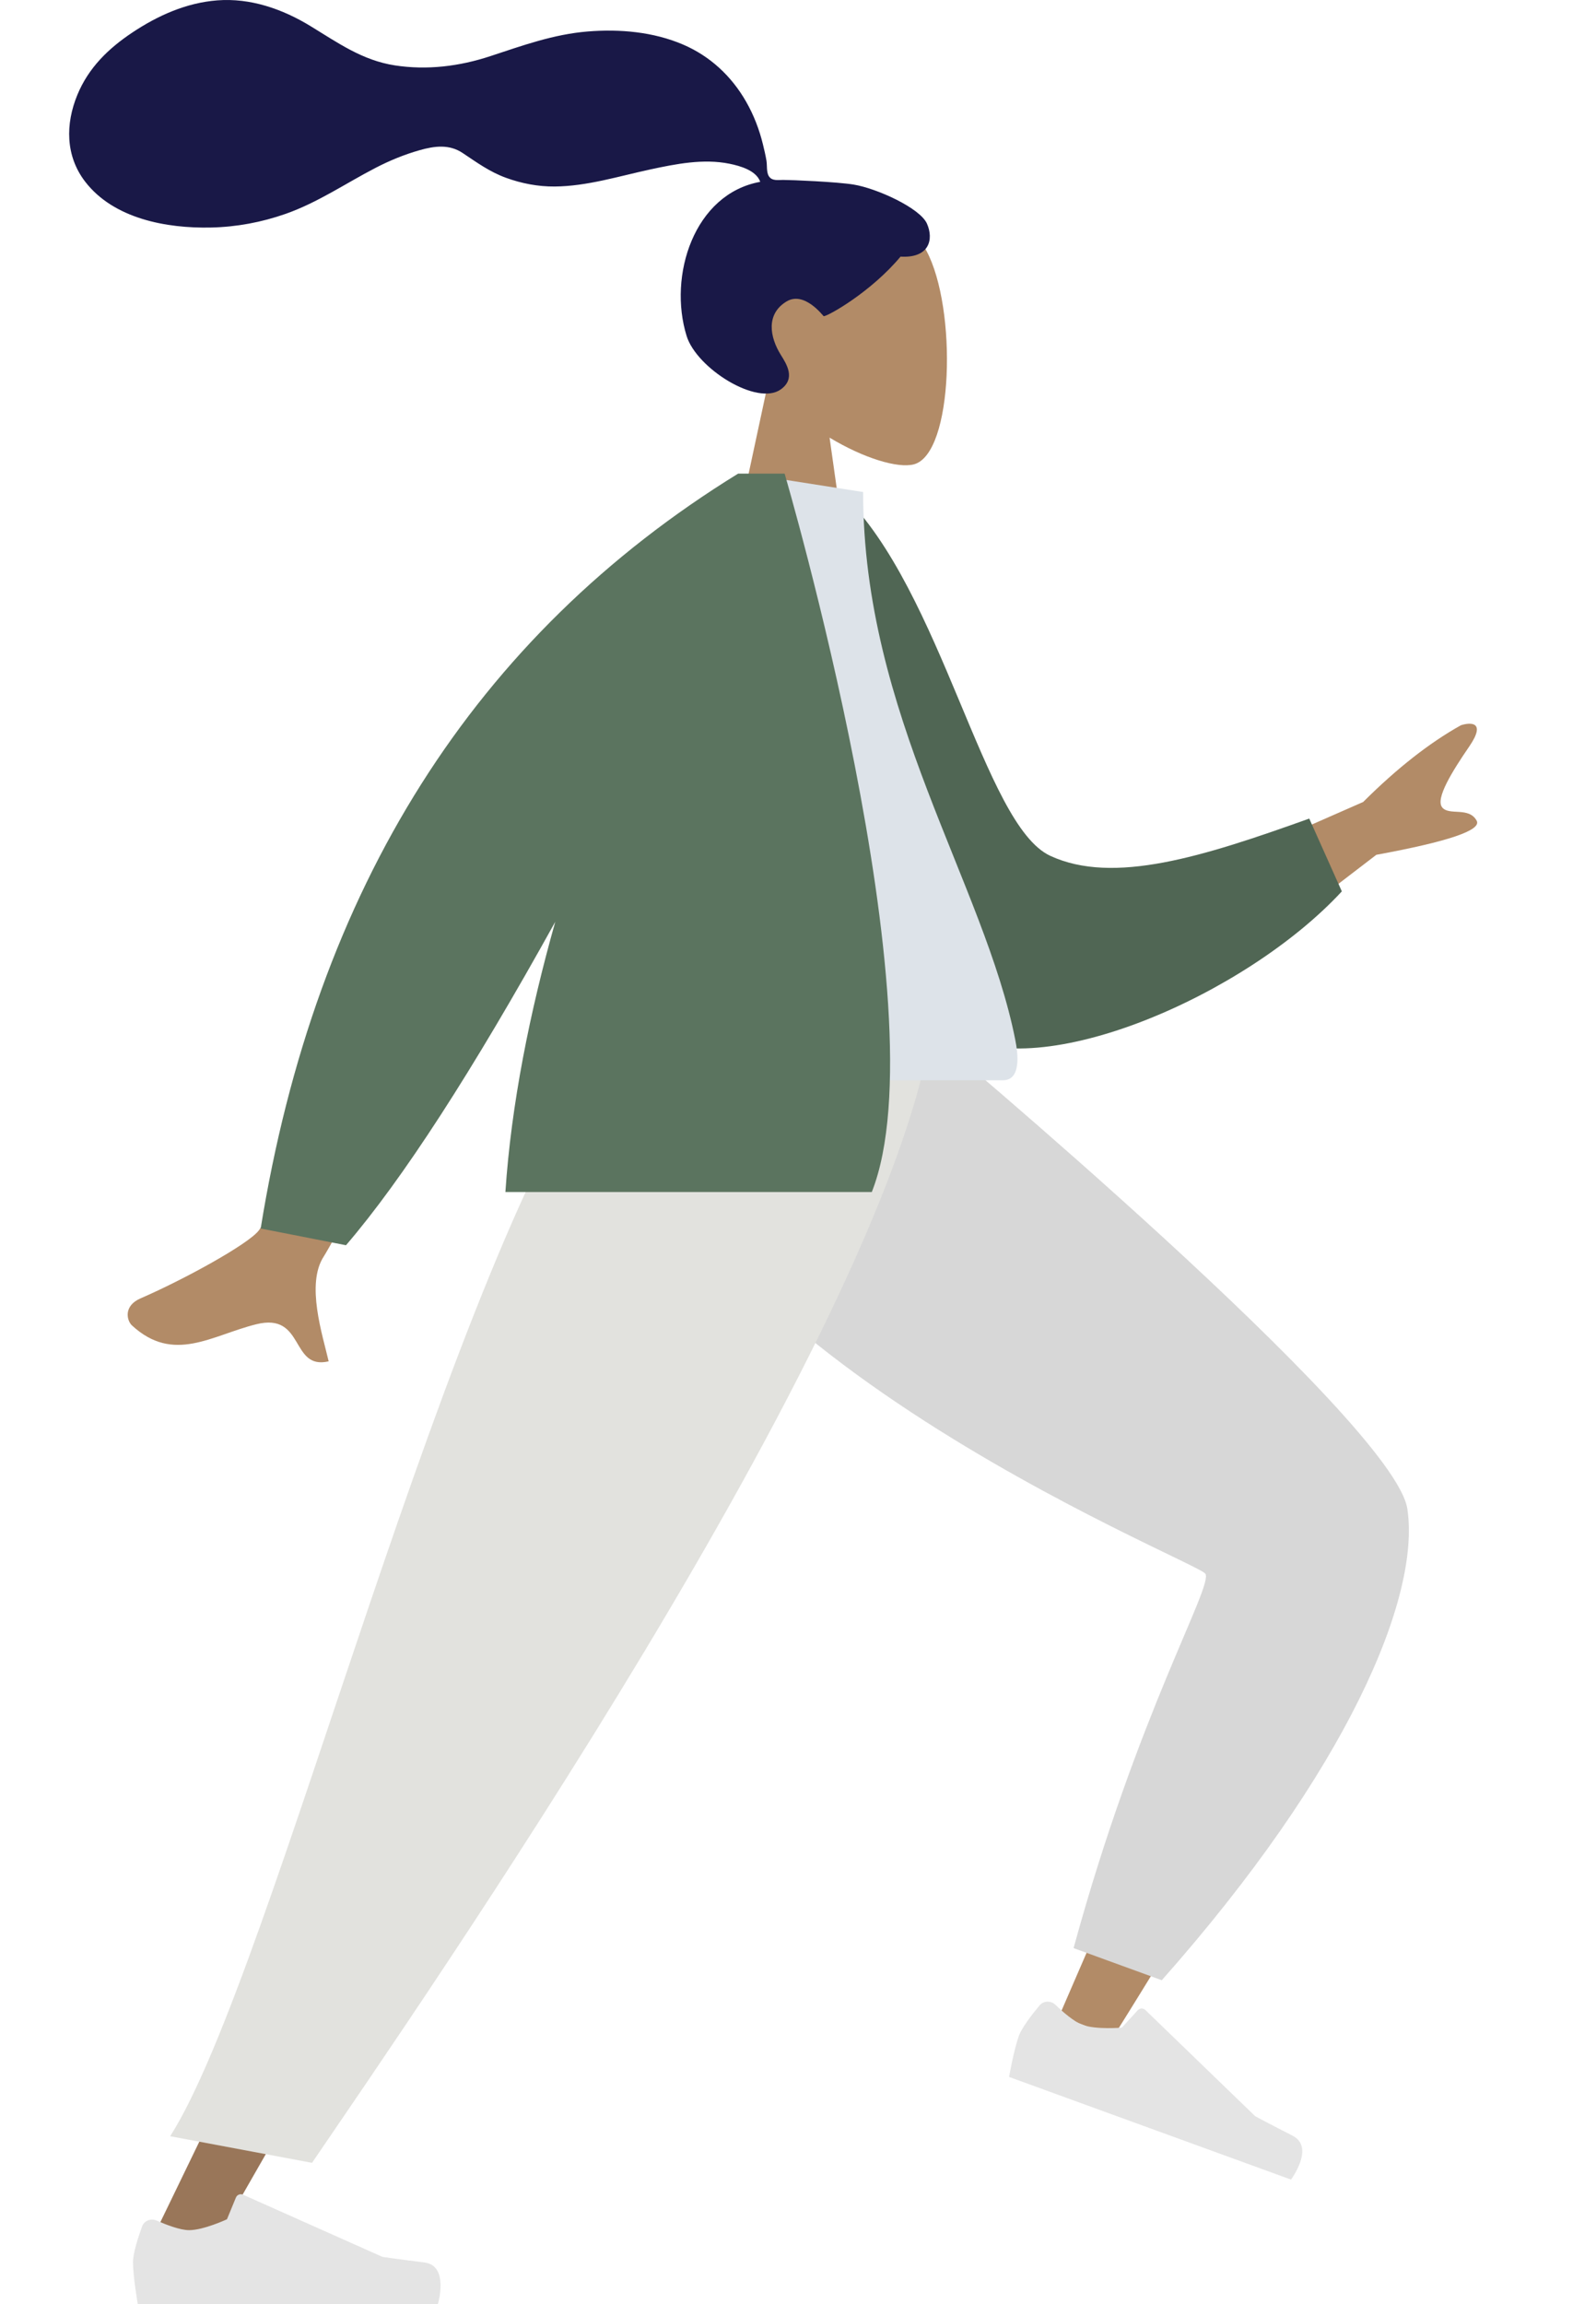
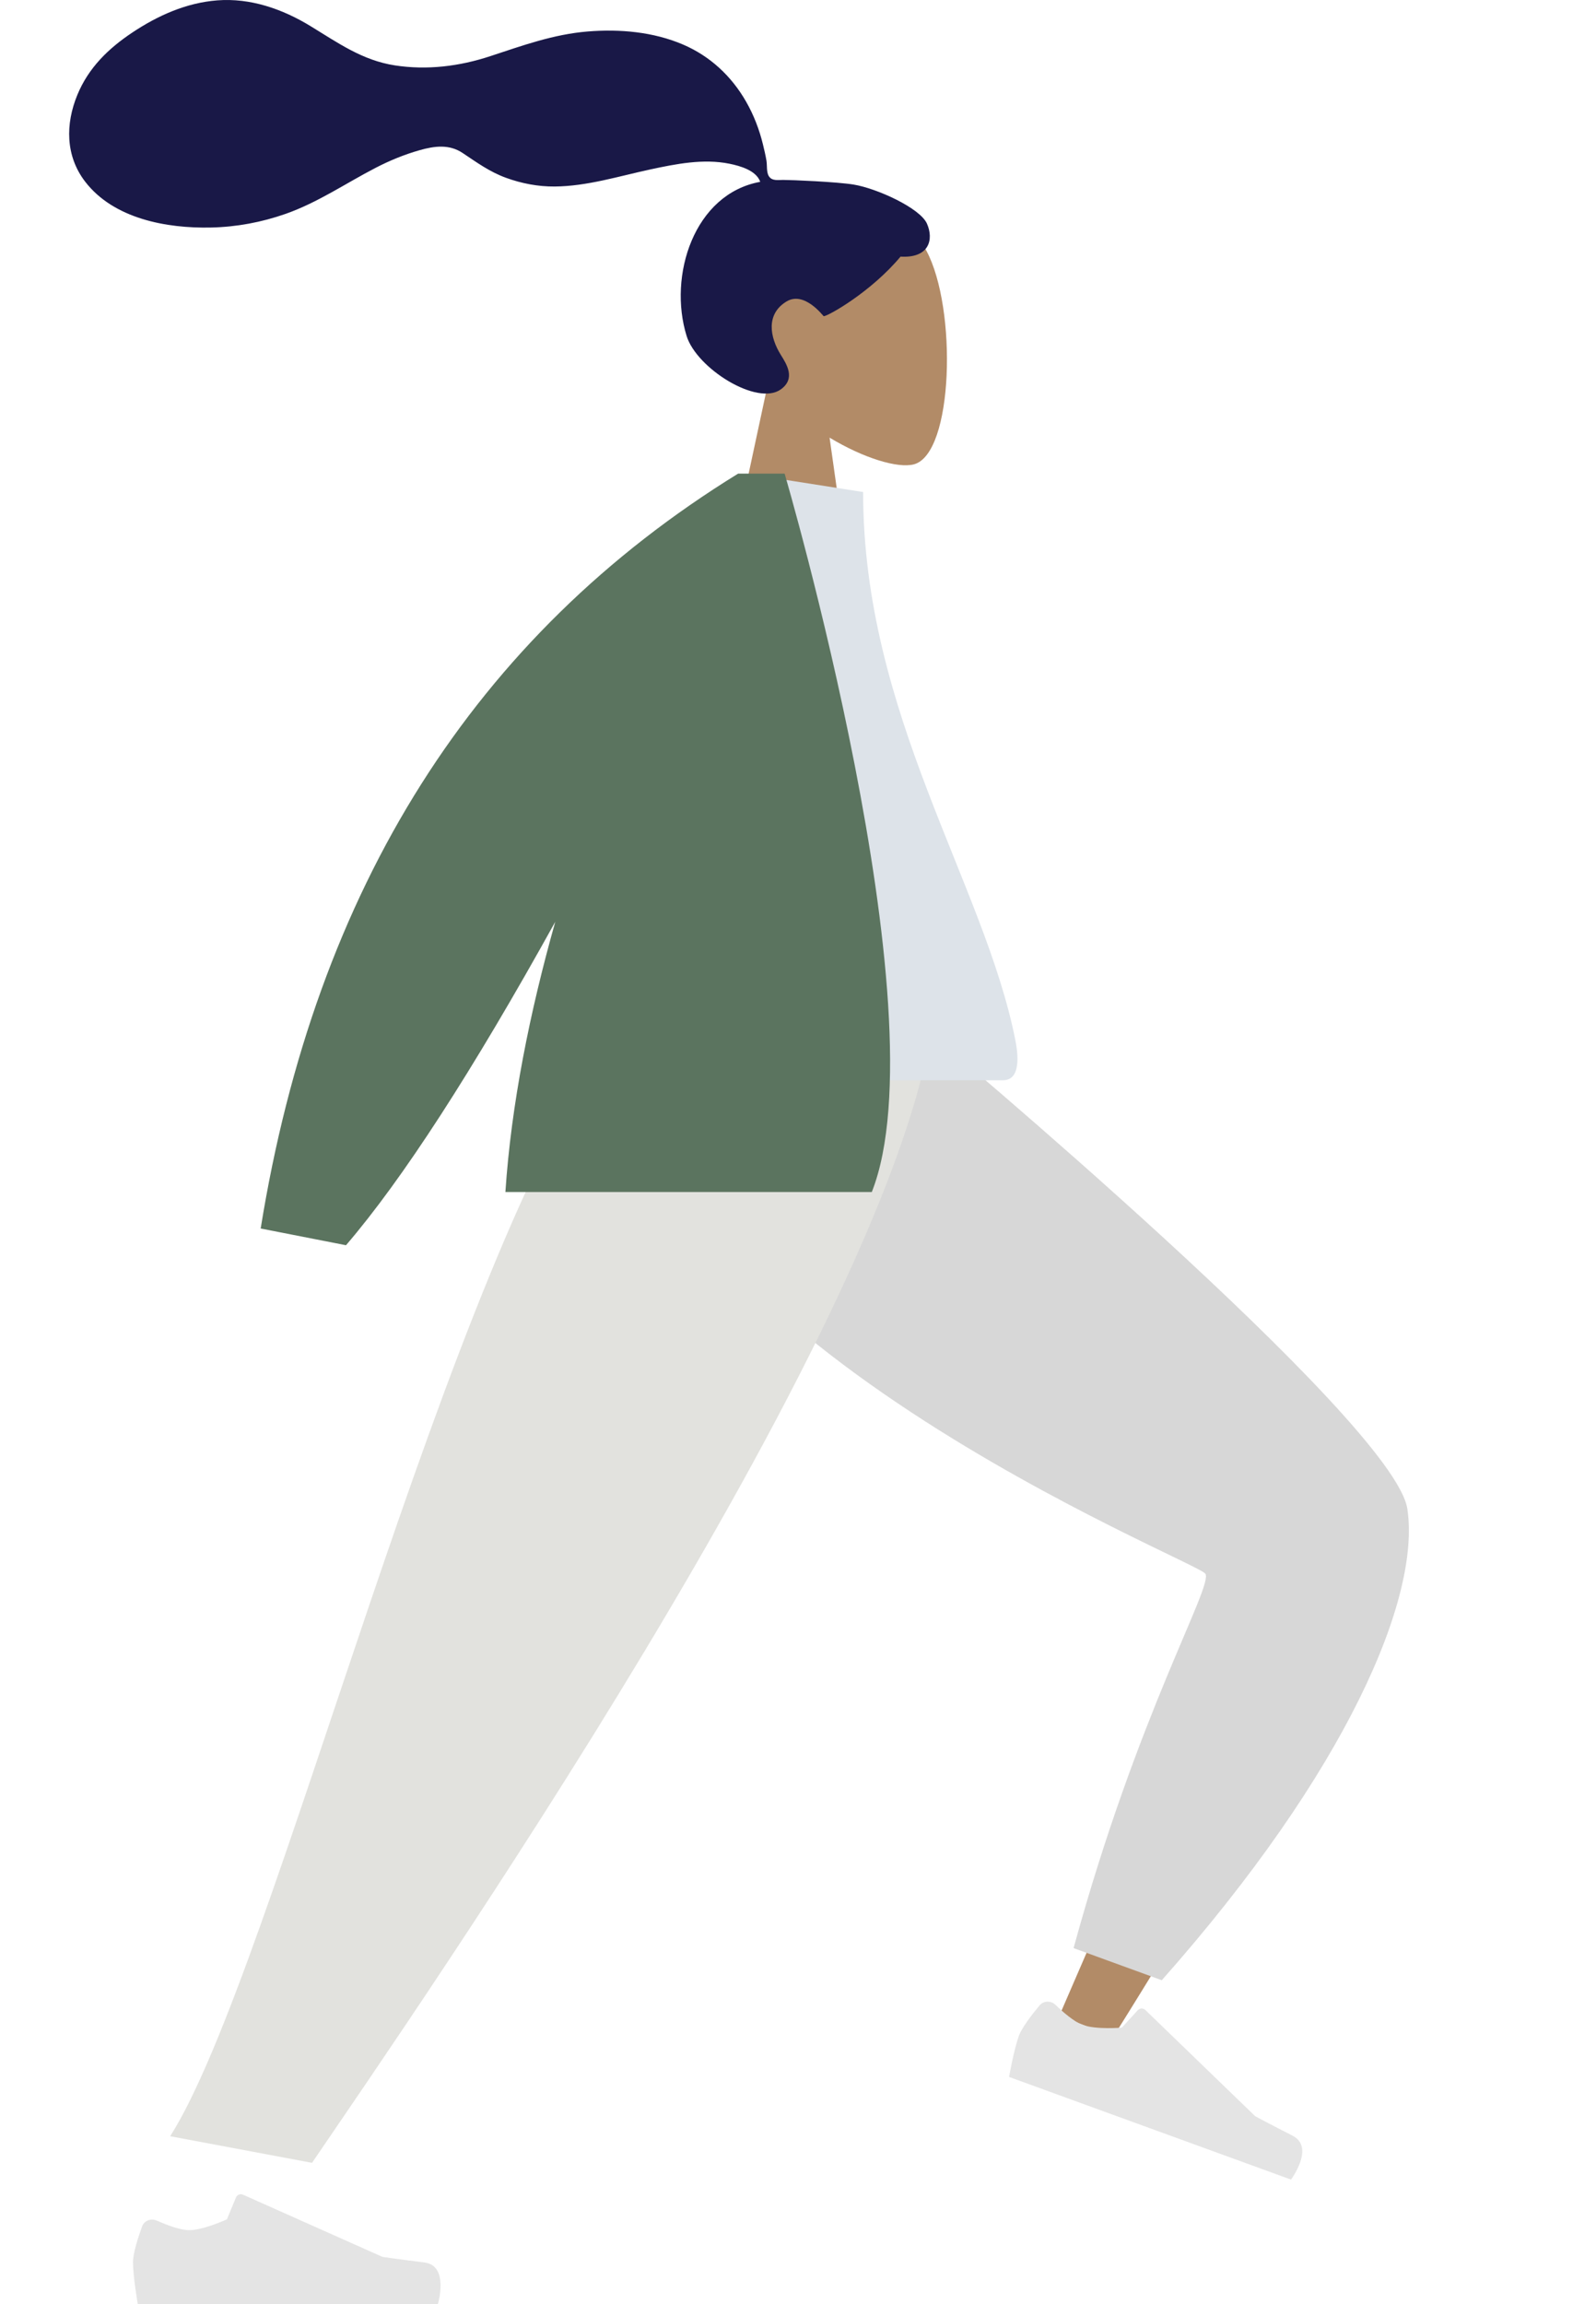
<svg xmlns="http://www.w3.org/2000/svg" width="300" height="433" viewBox="0 0 300 433" fill="none">
  <path d="M137.057 53.025C138.558 31.625 168.349 36.333 174.144 47.134C179.938 57.935 179.25 85.332 171.761 87.264C168.774 88.034 162.411 86.145 155.935 82.241L160 111H136L144.263 72.487C139.655 67.079 136.536 60.452 137.057 53.025Z" fill="#B28B67" />
  <path fill-rule="evenodd" clip-rule="evenodd" d="M160.464 34.685C157.301 34.166 148.784 33.81 147.213 33.81C146.21 33.81 145.122 34.039 144.527 33.118C144.041 32.363 144.219 31.087 144.074 30.211C143.905 29.194 143.665 28.189 143.423 27.187C142.733 24.337 141.69 21.625 140.231 19.079C137.493 14.302 133.481 10.56 128.417 8.383C122.824 5.979 116.496 5.428 110.48 5.916C104.043 6.438 98.216 8.563 92.138 10.562C86.346 12.468 80.28 13.218 74.222 12.288C68.118 11.35 63.507 8.042 58.359 4.902C53.089 1.688 47.066 -0.414 40.835 0.069C35.02 0.52 29.659 2.922 24.85 6.129C20.351 9.131 16.638 12.742 14.542 17.824C12.287 23.291 12.289 29.292 15.997 34.123C21.372 41.127 31.35 42.938 39.651 42.758C44.453 42.654 49.168 41.777 53.701 40.183C59.747 38.056 64.971 34.452 70.627 31.528C73.281 30.156 76.025 29.029 78.901 28.217C81.691 27.429 84.44 27.067 86.966 28.753C89.639 30.537 92.034 32.288 95.092 33.405C98.026 34.476 101.133 35.075 104.258 35.051C110.339 35.004 116.333 33.109 122.239 31.84C127.054 30.806 132.207 29.774 137.117 30.769C139.166 31.184 142.159 32.041 142.899 34.17C130.444 36.427 125.553 51.83 129.064 63.137C130.959 69.24 142.35 76.374 146.779 73.166C149.585 71.133 147.881 68.465 146.779 66.703C144.668 63.33 143.945 58.997 147.852 56.648C151.222 54.622 154.765 59.433 154.832 59.427C155.758 59.354 163.76 54.828 169.274 48.224C174.713 48.547 175.539 44.96 174.24 42.027C172.941 39.094 164.834 35.402 160.464 34.685Z" fill="#191847" />
  <path fill-rule="evenodd" clip-rule="evenodd" d="M116.644 193.999C118.447 218.609 234.606 291.063 235.284 293.096C235.736 294.451 199.128 378.777 199.128 378.777L209.282 382.723C209.282 382.723 265.432 293.415 262.548 283.899C258.419 270.275 172.422 194.261 172.422 194.261L116.644 193.999Z" fill="#B28B67" />
  <path fill-rule="evenodd" clip-rule="evenodd" d="M201.8 366.082L218.379 372.117C253.336 332.675 267.038 300.131 264.54 283.55C262.042 266.968 174.724 194.061 174.724 194.061L115.455 194.061C117.477 251.053 225.143 293.314 226.583 295.742C228.023 298.171 213.851 321.957 201.8 366.082Z" fill="#D7D7D7" />
  <path fill-rule="evenodd" clip-rule="evenodd" d="M198.379 376.735C197.533 375.926 196.173 375.939 195.421 376.836C194.051 378.474 192.103 380.969 191.522 382.563C190.597 385.105 189.669 390.29 189.669 390.29C192.618 391.363 242.67 409.58 242.67 409.58C242.67 409.58 247.222 403.502 242.969 401.338C238.716 399.173 235.931 397.663 235.931 397.663L215.294 377.715C214.889 377.323 214.241 377.343 213.861 377.759L210.88 381.024C210.88 381.024 206.059 381.447 203.483 380.509C201.915 379.938 199.796 378.092 198.379 376.735Z" fill="#E4E4E4" />
-   <path fill-rule="evenodd" clip-rule="evenodd" d="M130 194L78.254 318.227L27.395 423.25H39.395L170.673 194H130Z" fill="#997659" />
  <path fill-rule="evenodd" clip-rule="evenodd" d="M29.45 417.284C28.378 416.813 27.104 417.29 26.705 418.391C25.977 420.398 25 423.409 25 425.106C25 427.811 25.901 433 25.901 433C29.039 433 82.303 433 82.303 433C82.303 433 84.502 425.732 79.765 425.152C75.028 424.573 71.895 424.106 71.895 424.106L45.68 412.419C45.165 412.189 44.563 412.43 44.348 412.951L42.663 417.039C42.663 417.039 38.278 419.085 35.537 419.085C33.868 419.085 31.246 418.074 29.45 417.284Z" fill="#E4E4E4" />
  <path fill-rule="evenodd" clip-rule="evenodd" d="M31.988 401.433L58.65 406.433C79.266 376.125 165.54 251.852 175 194H115.644C84.055 235.821 51.639 370.624 31.988 401.433Z" fill="#E2E2DE" />
-   <path d="M94 175.065C73.392 213.471 62.34 233.826 60.845 236.13C57.48 241.315 60.62 250.817 61.779 255.821C54.504 257.515 57.373 246.564 48.167 248.851C39.764 250.937 32.639 256.293 24.804 249.07C23.84 248.182 23.136 245.407 26.42 243.983C34.603 240.437 46.692 233.796 48.652 231.218C51.326 227.702 59.611 207.629 73.508 171L94 175.065ZM274.622 136.281C276.39 135.719 279.41 135.549 276.188 140.255C272.967 144.961 269.789 150.056 271.076 151.705C272.364 153.354 276.093 151.534 277.566 154.216C278.549 156.004 272.262 158.143 258.707 160.633L231.569 181.439L220 166.617L256.234 150.704C262.582 144.379 268.711 139.571 274.622 136.281Z" fill="#B28B67" />
-   <path fill-rule="evenodd" clip-rule="evenodd" d="M149.695 94.332L158.342 92.849C177.177 111.119 184.862 155.012 197.414 160.823C209.281 166.316 226.104 161 246.1 153.823L252.224 167.505C234.055 187.161 195.349 203.767 179.66 194.287C154.577 179.13 148.786 124.994 149.695 94.332Z" fill="#506654" />
  <path fill-rule="evenodd" clip-rule="evenodd" d="M112 203C112 203 164.008 203 188.511 203C192.008 203 191.349 197.952 190.843 195.404C185.011 166.004 162.241 134.312 162.241 92.461L140.172 89C121.917 118.358 115.605 154.505 112 203Z" fill="#DDE3E9" />
  <path d="M147.486 89C147.486 89 177.205 190.305 163.872 224H95C96.09 207.556 99.588 190.167 104.377 173.212C88.775 201.357 75.663 221.621 65.037 234L49 230.858C59.331 166.79 89.247 119.504 138.748 89H147.486Z" fill="#5B745F" />
</svg>